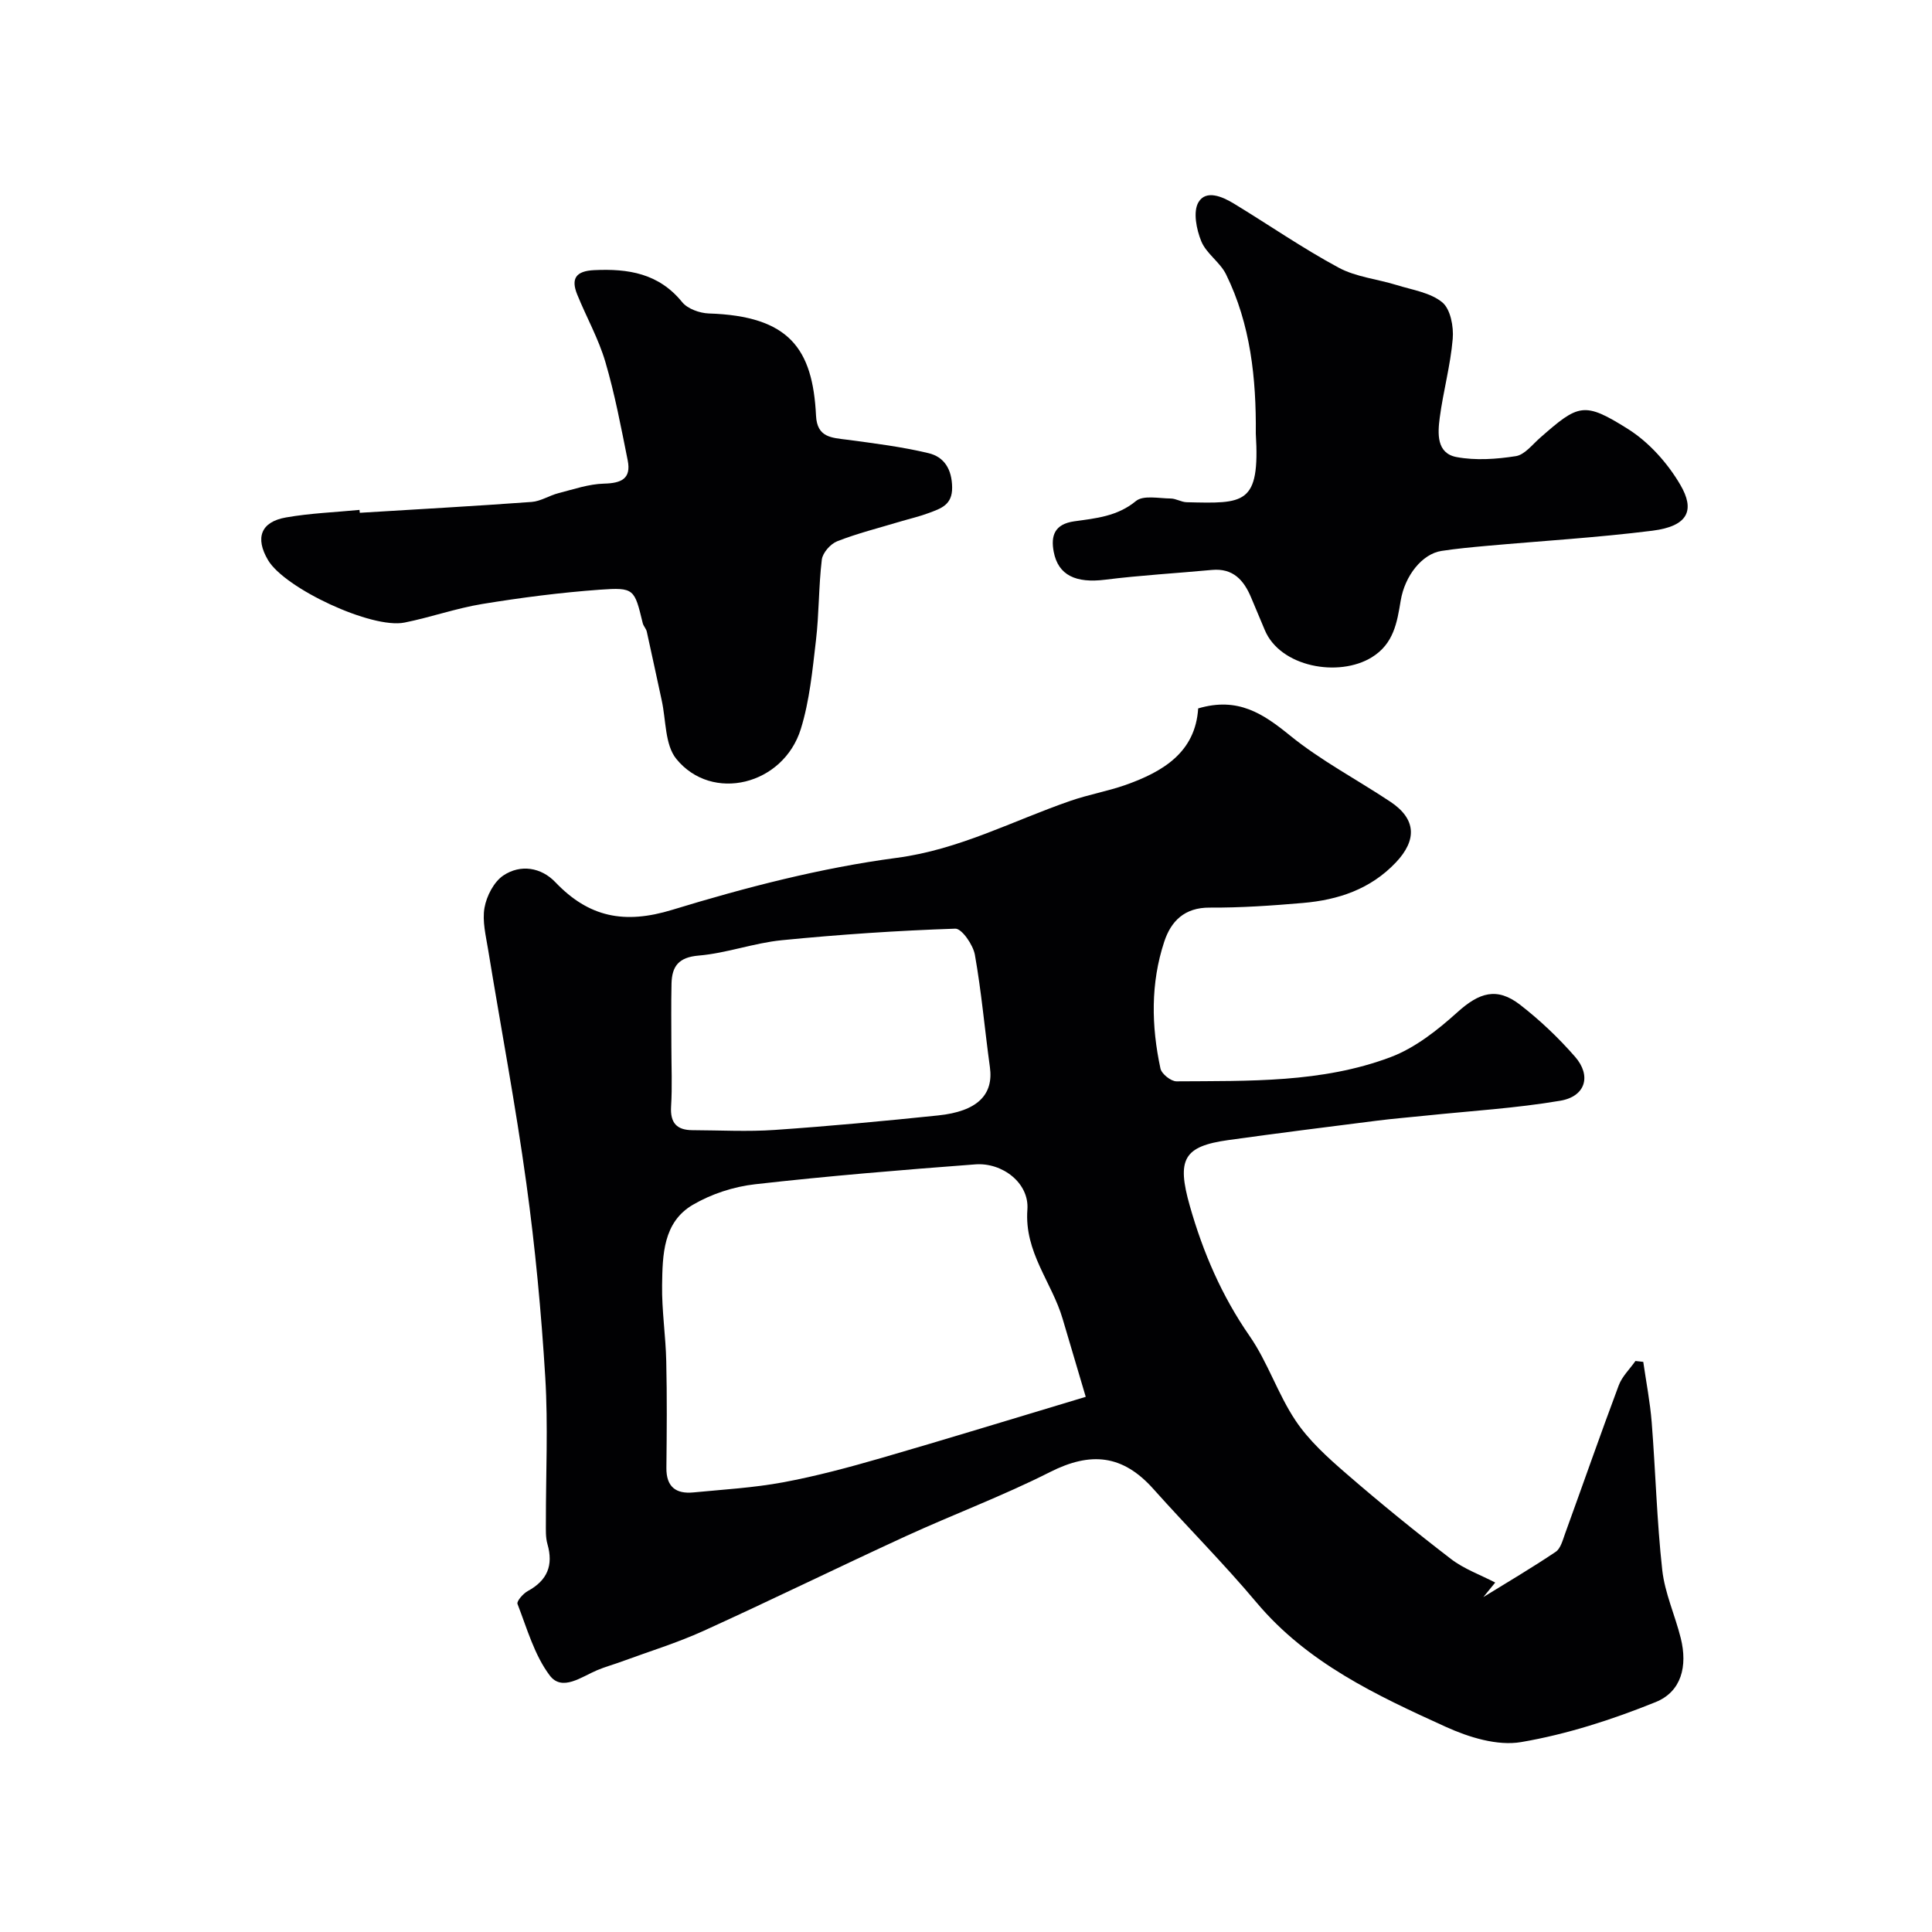
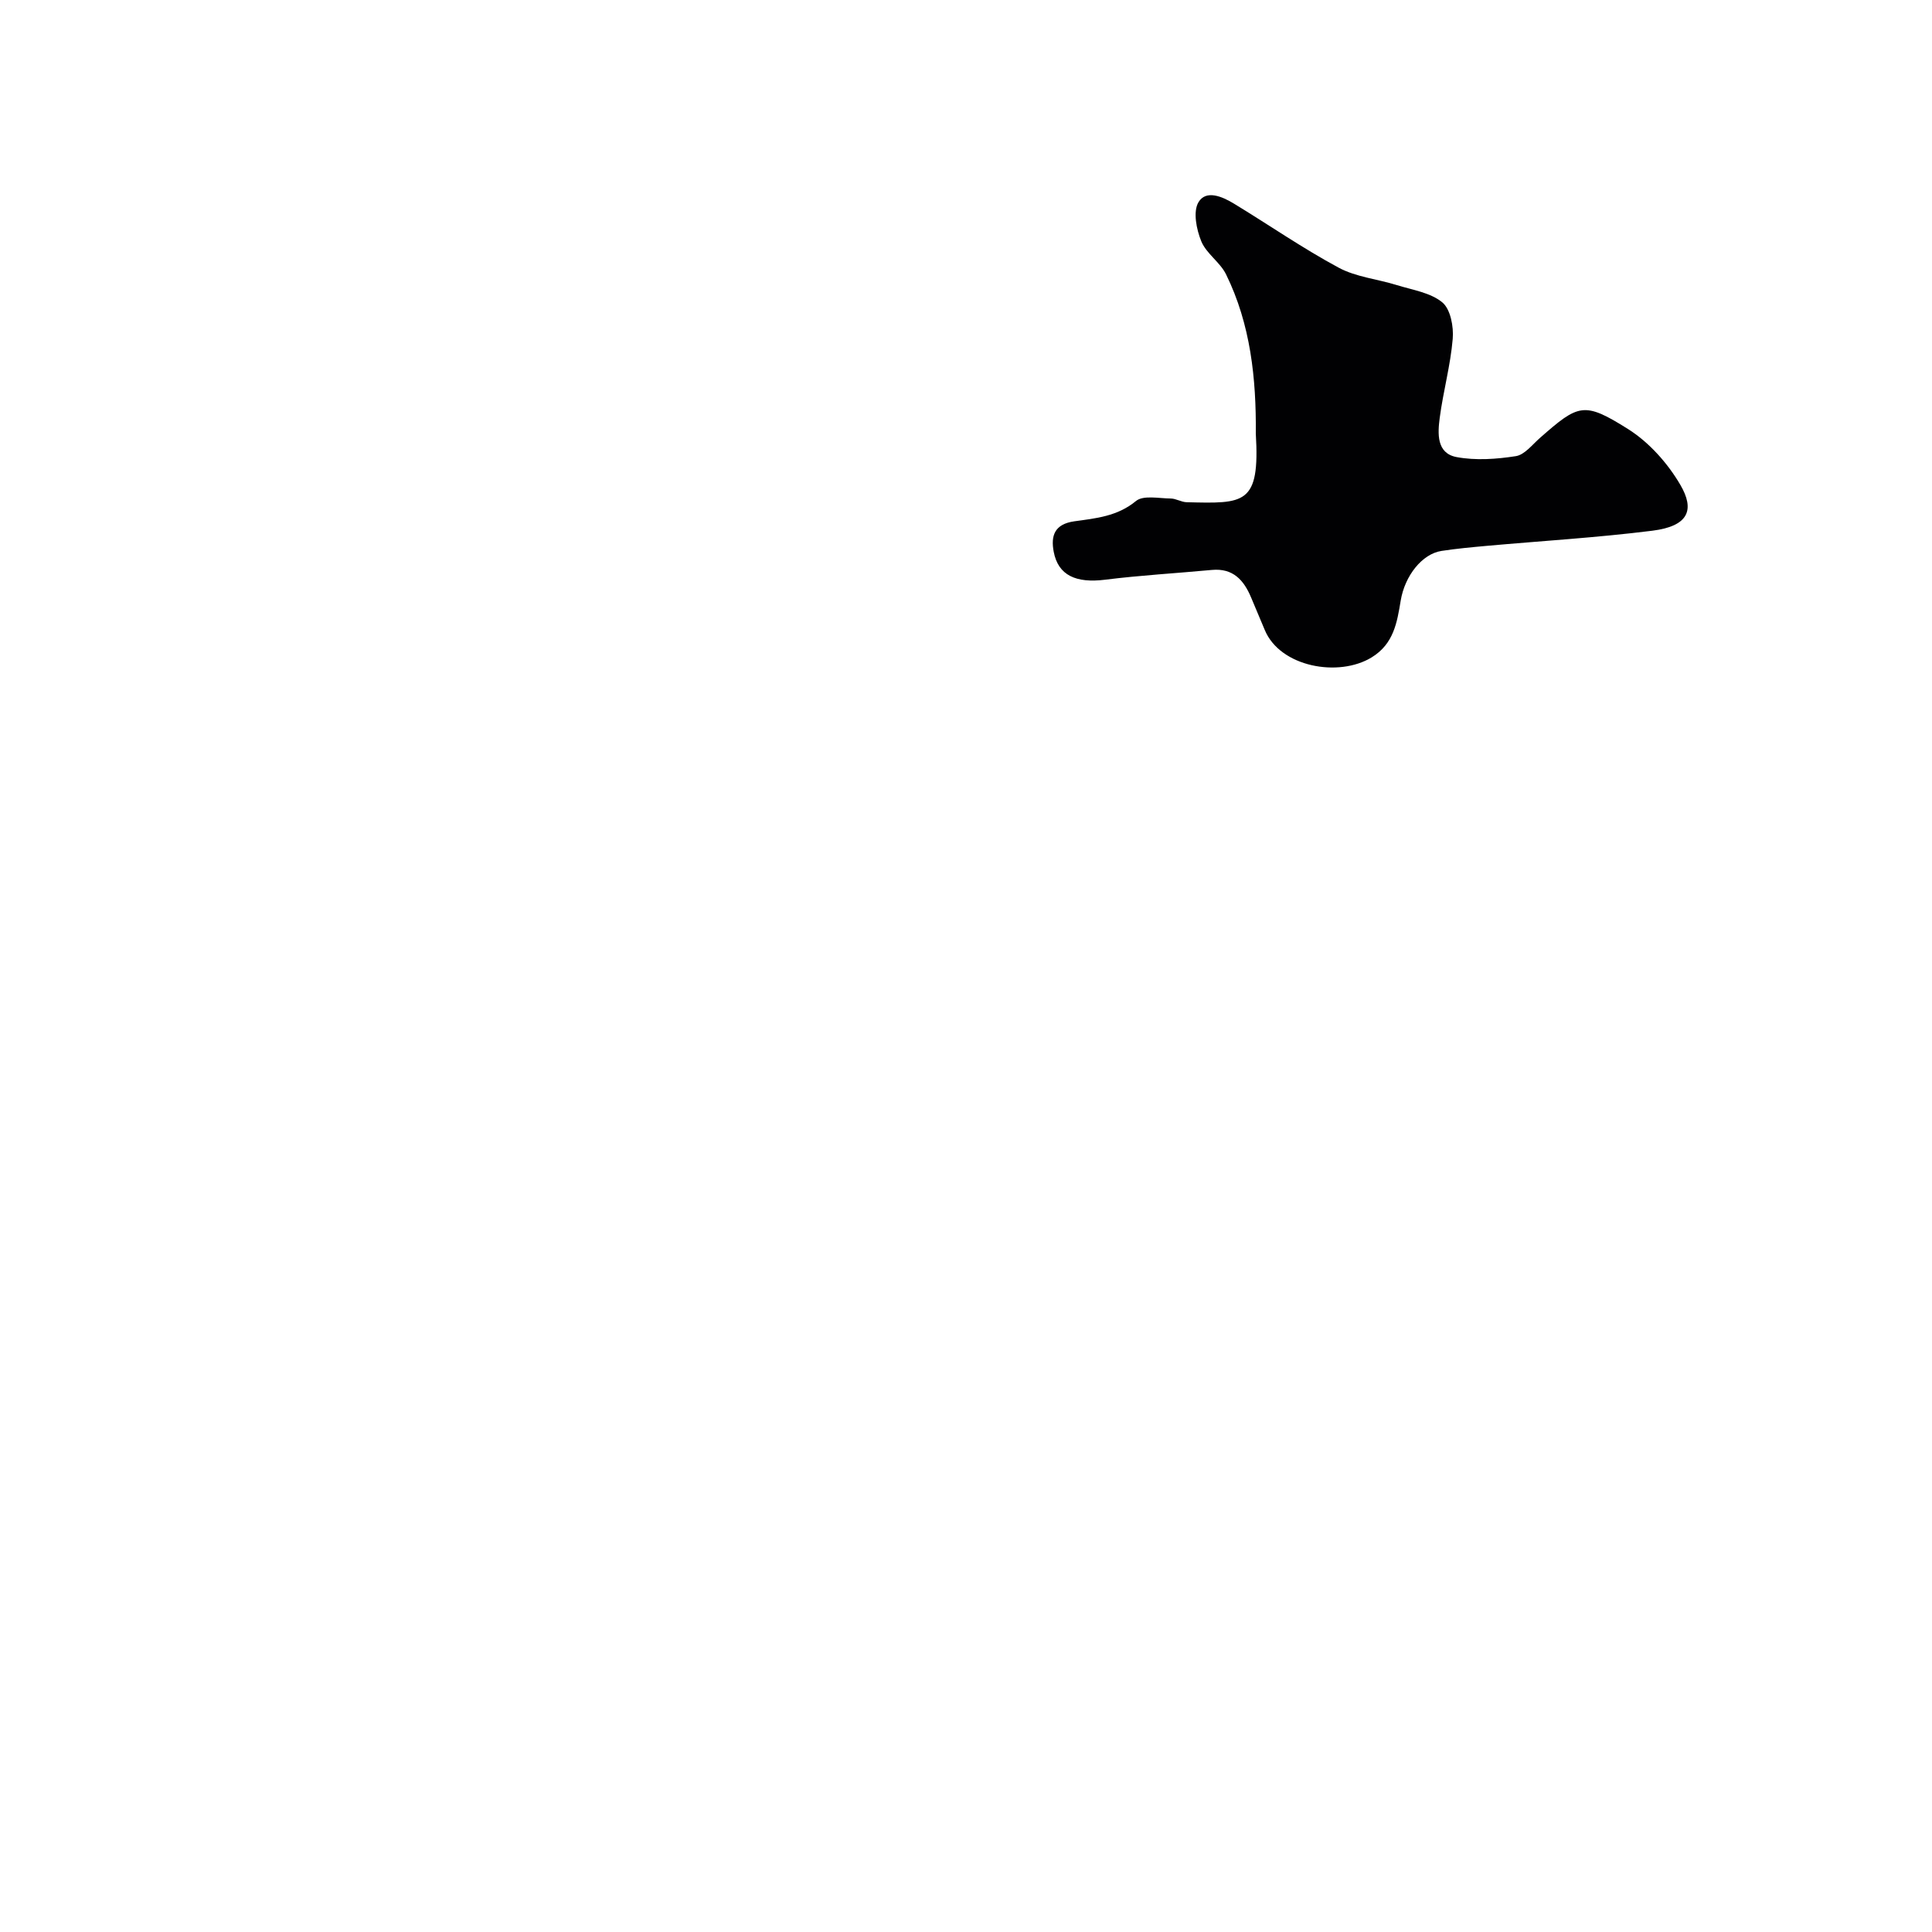
<svg xmlns="http://www.w3.org/2000/svg" enable-background="new 0 0 400 400" viewBox="0 0 400 400">
  <g fill="#010103">
-     <path d="m248.07 146.67c8.24-2.44 13.46 1.1 19 5.6 6.41 5.21 13.87 9.12 20.79 13.72 5.36 3.57 5.55 7.91 1.14 12.57-5.28 5.57-11.96 7.76-19.26 8.39-6.41.55-12.86 1-19.29.96-5.21-.03-8.01 2.8-9.41 7.07-2.84 8.61-2.67 17.47-.78 26.25.24 1.11 2.18 2.66 3.33 2.65 14.95-.11 30.08.35 44.31-5.01 5.08-1.91 9.72-5.59 13.83-9.29 4.53-4.09 8.19-5.28 13.02-1.53 4.1 3.18 7.93 6.82 11.35 10.74 3.43 3.93 2.18 8.21-3.04 9.1-9.17 1.56-18.52 2.11-27.8 3.08-3.43.36-6.87.63-10.3 1.07-10.22 1.29-20.45 2.58-30.65 4-9.23 1.29-10.74 3.92-7.96 13.67 2.73 9.59 6.6 18.59 12.36 26.89 3.77 5.43 5.84 12.02 9.53 17.53 2.76 4.13 6.64 7.63 10.45 10.93 7.06 6.12 14.31 12.02 21.72 17.71 2.71 2.08 6.09 3.28 9.16 4.88-.82 1-1.64 2-2.46 3.01 5.01-3.09 10.09-6.08 14.98-9.37 1.02-.69 1.45-2.4 1.93-3.73 3.72-10.24 7.3-20.53 11.12-30.73.69-1.86 2.29-3.37 3.46-5.05l1.62.18c.6 4.18 1.42 8.34 1.75 12.55.8 10.18 1.06 20.41 2.18 30.54.53 4.78 2.65 9.37 3.83 14.1 1.45 5.83.14 11.09-5.2 13.25-8.96 3.62-18.35 6.66-27.84 8.28-4.92.84-10.84-.99-15.61-3.16-14.34-6.52-28.65-13.2-39.19-25.75-6.79-8.09-14.29-15.59-21.33-23.48-6.34-7.11-12.94-7.81-21.45-3.5-9.7 4.91-19.94 8.73-29.84 13.27-14.01 6.44-27.85 13.23-41.89 19.61-5.46 2.48-11.25 4.25-16.9 6.33-1.68.62-3.41 1.09-5.06 1.78-3.26 1.36-7.29 4.51-9.85 1.11-3.19-4.23-4.71-9.75-6.68-14.82-.21-.55 1.17-2.14 2.13-2.66 4.05-2.2 5.34-5.32 4.07-9.73-.4-1.4-.32-2.96-.32-4.45-.02-10.03.48-20.09-.13-30.09-.82-13.43-2.08-26.86-3.92-40.18-2.22-16.15-5.27-32.19-7.9-48.29-.47-2.9-1.25-5.95-.76-8.73.43-2.43 1.94-5.36 3.9-6.68 3.56-2.38 7.83-1.69 10.77 1.39 6.94 7.27 14.3 8.75 24.2 5.72 15.18-4.64 30.76-8.68 46.46-10.76 13.04-1.72 24.11-7.72 36.06-11.83 3.68-1.27 7.56-1.95 11.24-3.23 7.87-2.78 14.55-6.79 15.13-15.88zm-23.28 142.53c-1.43-4.83-3.12-10.48-4.78-16.14-2.22-7.58-7.96-13.78-7.3-22.63.41-5.52-5.21-9.78-10.77-9.36-15.23 1.15-30.46 2.4-45.63 4.12-4.42.5-9.05 2.01-12.88 4.26-6.15 3.61-6.26 10.39-6.35 16.61-.08 5.25.75 10.52.86 15.78.17 7.35.11 14.71.03 22.06-.04 3.93 1.96 5.44 5.59 5.09 6.2-.6 12.46-.96 18.56-2.09 6.84-1.27 13.6-3.09 20.29-5.02 13.58-3.93 27.08-8.09 42.38-12.68zm-85.79-72.6c0 4.16.2 8.33-.06 12.47-.21 3.41 1.17 4.91 4.43 4.92 5.68.02 11.39.34 17.04-.05 11.29-.78 22.56-1.83 33.81-3 8.13-.84 11.52-4.28 10.73-9.99-1.07-7.75-1.74-15.57-3.11-23.27-.37-2.07-2.72-5.46-4.06-5.41-11.98.4-23.96 1.21-35.9 2.39-5.79.57-11.43 2.69-17.22 3.18-4.17.35-5.54 2.22-5.63 5.8-.1 4.32-.03 8.64-.03 12.96z" />
-     <path d="m74.49 106.17c11.86-.73 23.73-1.38 35.59-2.25 1.87-.14 3.65-1.33 5.52-1.81 3.13-.8 6.29-1.9 9.47-1.98 3.56-.09 5.65-1.01 4.89-4.81-1.37-6.83-2.66-13.7-4.62-20.37-1.41-4.81-3.93-9.28-5.83-13.96-1.34-3.3-.3-4.88 3.49-5.06 7.07-.34 13.4.66 18.24 6.63 1.13 1.39 3.62 2.27 5.51 2.34 16.62.53 21.52 7.24 22.2 21.17.22 4.52 3.21 4.55 6.44 4.97 5.64.75 11.32 1.46 16.84 2.78 3.25.77 4.85 3.31 4.9 7.08.05 3.66-2.34 4.37-4.77 5.29-1.96.74-4.03 1.21-6.04 1.81-4.34 1.31-8.77 2.41-12.98 4.06-1.39.54-3.01 2.38-3.19 3.79-.67 5.56-.56 11.21-1.22 16.78-.72 6.14-1.31 12.41-3.12 18.27-3.61 11.67-18.41 15.31-25.79 6.22-2.38-2.93-2.11-8.01-3.02-12.12-1.04-4.74-2.03-9.49-3.09-14.23-.14-.62-.69-1.14-.84-1.76-1.72-7.08-1.73-7.43-8.88-6.92-8.15.59-16.28 1.64-24.35 2.96-5.43.89-10.7 2.77-16.11 3.85-6.76 1.35-24.78-7.08-28.24-12.94-2.71-4.6-1.5-7.92 3.73-8.83 5.01-.88 10.13-1.07 15.21-1.56.03.2.04.4.06.6z" />
    <path d="m260 89.76c.1-11.39-1.07-22.59-6.16-32.96-1.24-2.52-4.08-4.29-5.13-6.85-1-2.45-1.74-6.13-.58-8.08 1.56-2.64 4.95-1.17 7.33.28 7.24 4.4 14.23 9.25 21.68 13.26 3.61 1.95 8.03 2.36 12.04 3.61 3.24 1.01 6.97 1.55 9.43 3.58 1.7 1.4 2.38 5.04 2.16 7.56-.46 5.48-1.97 10.87-2.69 16.34-.42 3.23-.7 7.34 3.48 8.13 3.96.74 8.25.44 12.28-.19 1.83-.29 3.42-2.4 5.02-3.8 7.97-7 9.08-7.55 18.18-1.83 4.36 2.74 8.23 7.08 10.85 11.56 2.99 5.1 1.84 8.55-5.8 9.51-11.4 1.43-22.89 2.11-34.34 3.14-3.1.28-6.21.57-9.29 1.04-4.03.61-7.61 5.15-8.46 10.29-.75 4.52-1.44 8.94-5.99 11.74-6.88 4.22-18.97 2-22.15-5.65-.93-2.25-1.89-4.48-2.83-6.73-1.51-3.61-3.75-6.12-8.13-5.71-7.36.69-14.75 1.1-22.07 2.02-6.06.76-9.74-.89-10.67-5.78-.63-3.31.15-5.73 4.27-6.31 4.43-.62 8.9-1.01 12.76-4.2 1.52-1.25 4.74-.54 7.18-.52 1.11.01 2.2.74 3.31.77 11.95.28 15.21.58 14.32-14.22z" />
  </g>
</svg>